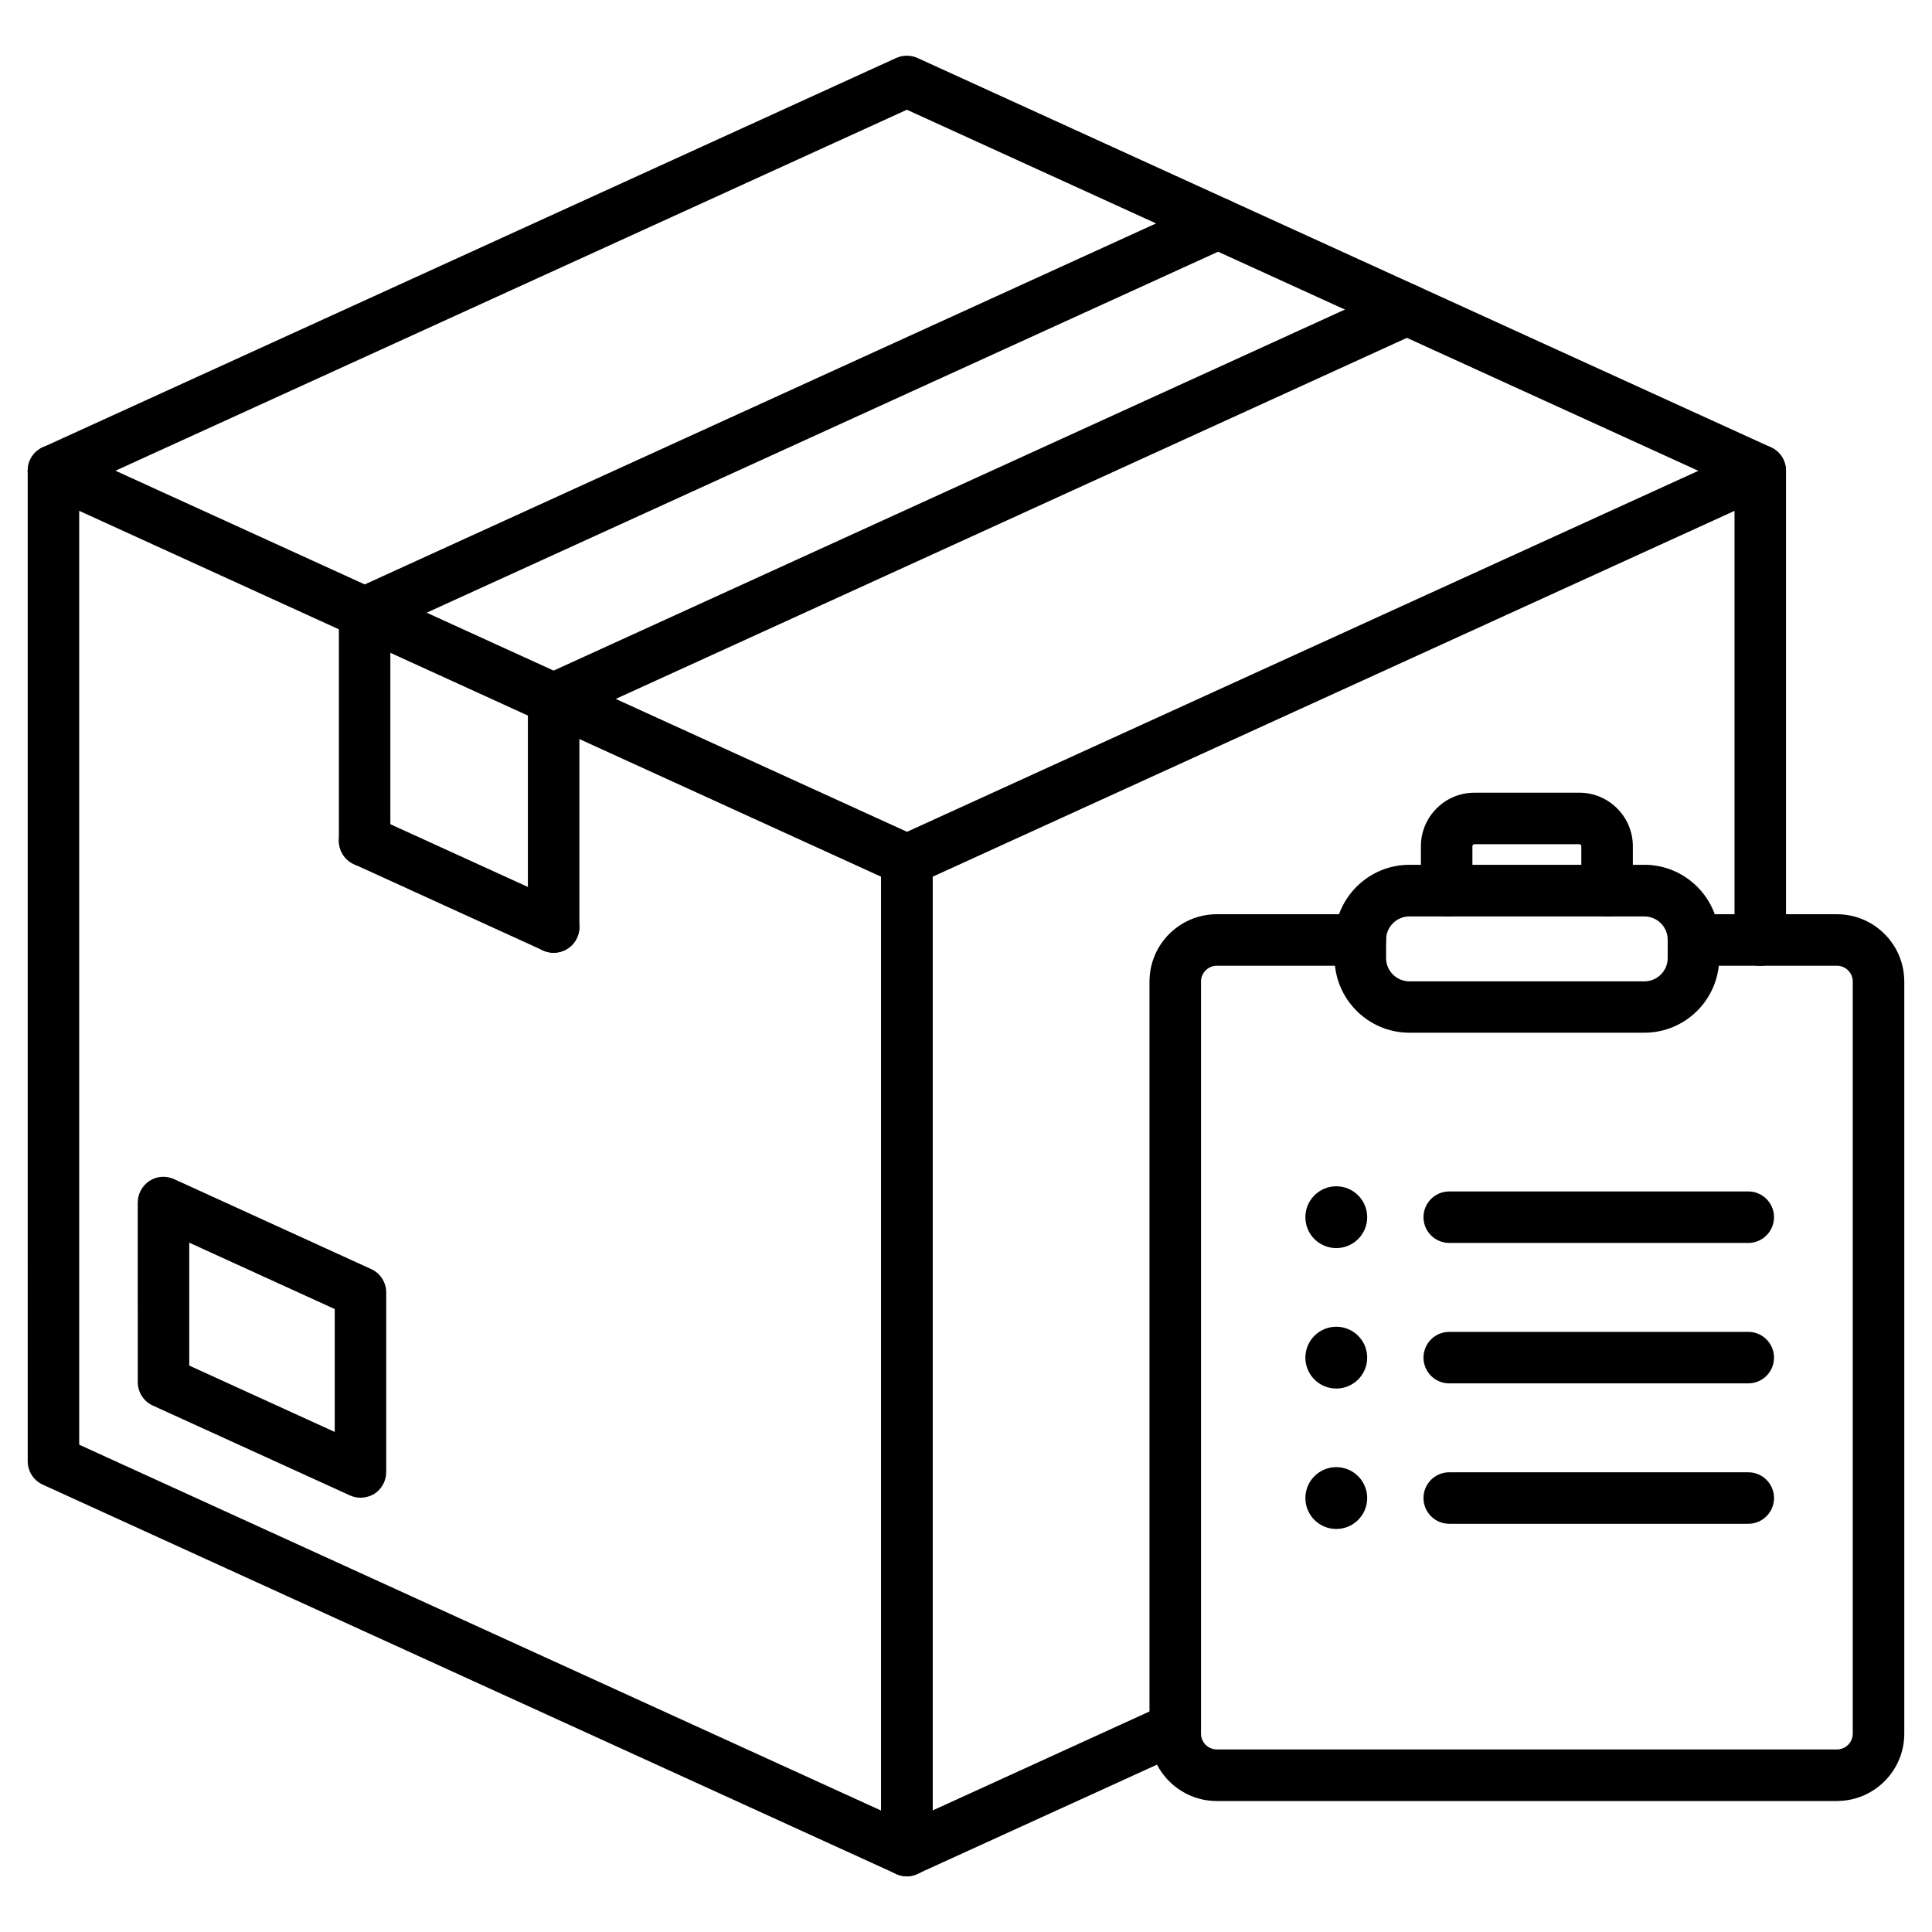
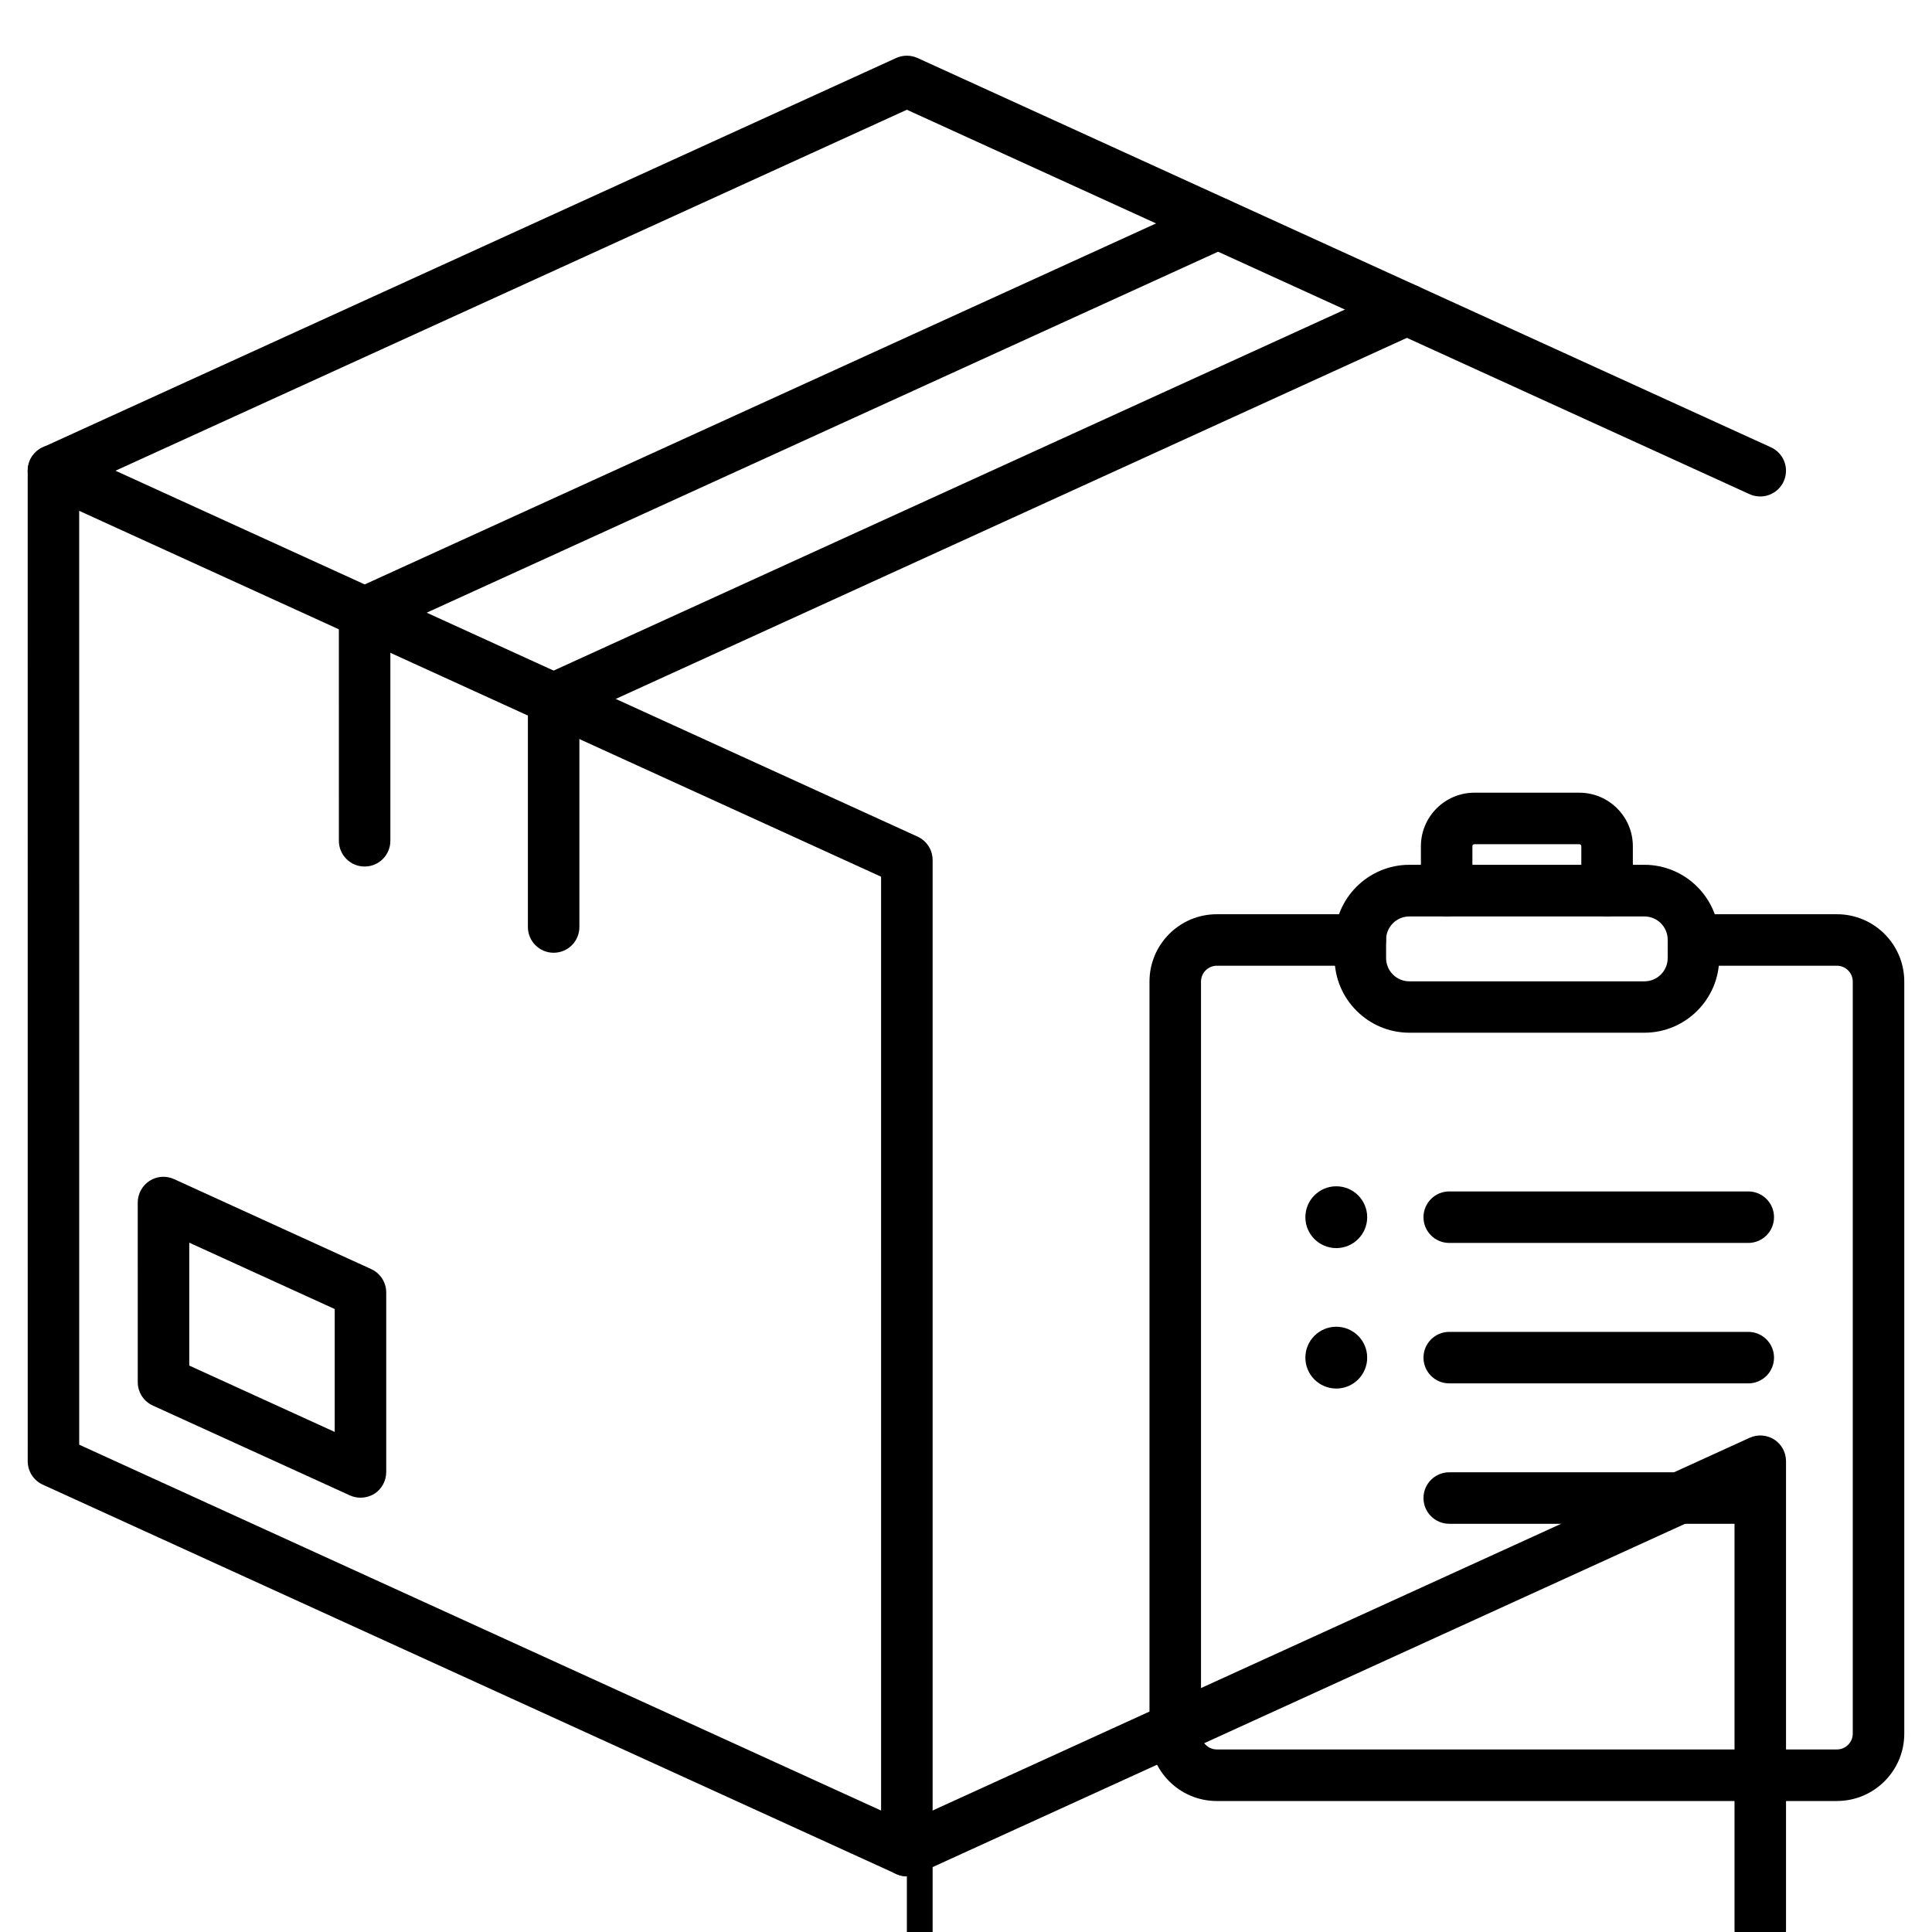
<svg xmlns="http://www.w3.org/2000/svg" fill="#000000" width="800px" height="800px" version="1.1" viewBox="144 144 512 512">
  <g>
-     <path d="m384.33 641.24c-1.301 0-2.566-0.359-3.707-1.074-1.949-1.27-3.121-3.414-3.121-5.754v-262.46c0-2.664 1.559-5.102 3.996-6.207l226.16-103.17c2.113-0.977 4.582-0.781 6.535 0.453 1.949 1.27 3.121 3.414 3.121 5.754v124.36c0 3.769-3.055 6.824-6.824 6.824-3.769 0-6.824-3.055-6.824-6.824v-113.76l-212.51 96.957v247.45l61.465-28.051c3.445-1.559 7.477-0.066 9.035 3.379 1.559 3.445 0.066 7.477-3.379 9.035l-71.117 32.438c-0.91 0.426-1.887 0.652-2.828 0.652z" />
+     <path d="m384.33 641.24c-1.301 0-2.566-0.359-3.707-1.074-1.949-1.27-3.121-3.414-3.121-5.754c0-2.664 1.559-5.102 3.996-6.207l226.16-103.17c2.113-0.977 4.582-0.781 6.535 0.453 1.949 1.27 3.121 3.414 3.121 5.754v124.36c0 3.769-3.055 6.824-6.824 6.824-3.769 0-6.824-3.055-6.824-6.824v-113.76l-212.51 96.957v247.45l61.465-28.051c3.445-1.559 7.477-0.066 9.035 3.379 1.559 3.445 0.066 7.477-3.379 9.035l-71.117 32.438c-0.91 0.426-1.887 0.652-2.828 0.652z" />
    <path d="m239.53 540.9c-0.977 0-1.918-0.195-2.828-0.617l-52.199-23.793c-2.438-1.105-3.996-3.543-3.996-6.207l-0.004-47.586c0-2.309 1.172-4.484 3.121-5.754 1.949-1.27 4.422-1.43 6.535-0.453l52.199 23.824c2.438 1.105 3.996 3.543 3.996 6.207v47.586c0 2.309-1.172 4.484-3.121 5.754-1.137 0.684-2.438 1.039-3.703 1.039zm-45.375-35.008 38.551 17.586v-32.57l-38.551-17.586z" />
    <path d="m384.33 641.24c-0.977 0-1.918-0.195-2.828-0.617l-226.16-103.17c-2.438-1.105-3.996-3.543-3.996-6.207l-0.004-262.5c0-2.309 1.172-4.484 3.121-5.754 1.949-1.27 4.422-1.43 6.535-0.453l226.16 103.17c2.438 1.105 3.996 3.543 3.996 6.207v262.47c0 2.309-1.172 4.484-3.121 5.754-1.137 0.746-2.438 1.105-3.703 1.105zm-219.34-114.38 212.51 96.957-0.004-247.48-212.51-96.961z" />
-     <path d="m290.72 396.49c-0.941 0-1.918-0.195-2.828-0.617l-50.086-22.852c-3.445-1.559-4.941-5.625-3.379-9.035 1.559-3.445 5.625-4.941 9.035-3.379l50.09 22.852c3.445 1.559 4.941 5.625 3.379 9.035-1.137 2.5-3.609 3.996-6.211 3.996z" />
    <path d="m610.46 275.57c-0.941 0-1.918-0.195-2.828-0.617l-223.3-101.87-223.34 101.87c-3.445 1.559-7.477 0.066-9.035-3.379-1.559-3.445-0.066-7.477 3.379-9.035l226.16-103.17c1.789-0.812 3.867-0.812 5.656 0l226.16 103.17c3.445 1.559 4.941 5.625 3.379 9.035-1.168 2.535-3.637 4-6.238 4z" />
    <path d="m240.63 313.21c-2.602 0-5.07-1.496-6.207-3.996-1.559-3.445-0.066-7.477 3.379-9.035l226.16-103.17c3.445-1.559 7.477-0.066 9.035 3.379 1.559 3.445 0.066 7.477-3.379 9.035l-226.16 103.16c-0.91 0.426-1.887 0.621-2.828 0.621z" />
    <path d="m290.72 336.06c-3.769 0-6.824-3.055-6.824-6.824 0-2.828 1.723-5.266 4.16-6.305l225.96-103.1c3.445-1.559 7.477-0.066 9.035 3.379 1.559 3.445 0.066 7.477-3.379 9.035l-226.13 103.2c-0.875 0.391-1.852 0.617-2.828 0.617z" />
    <path d="m290.72 396.49c-3.769 0-6.824-3.055-6.824-6.824v-60.426c0-3.769 3.055-6.824 6.824-6.824s6.824 3.055 6.824 6.824v60.426c0.004 3.769-3.051 6.824-6.824 6.824z" />
    <path d="m240.63 373.64c-3.769 0-6.824-3.055-6.824-6.824l-0.004-60.426c0-3.769 3.055-6.824 6.824-6.824 3.769 0 6.824 3.055 6.824 6.824v60.426c0.004 3.769-3.051 6.824-6.82 6.824z" />
    <path d="m630.81 621.29h-164.34c-9.848 0-17.844-7.996-17.844-17.844v-199.32c0-9.848 7.996-17.844 17.844-17.844h38.031c3.769 0 6.824 3.055 6.824 6.824s-3.055 6.824-6.824 6.824h-38.031c-2.309 0-4.191 1.887-4.191 4.191v199.31c0 2.309 1.887 4.191 4.191 4.191h164.34c2.309 0 4.191-1.887 4.191-4.191v-199.31c0-2.309-1.887-4.191-4.191-4.191h-38.031c-3.769 0-6.824-3.055-6.824-6.824s3.055-6.824 6.824-6.824h38.031c9.848 0 17.844 7.996 17.844 17.844v199.31c0 9.848-7.996 17.844-17.844 17.844z" />
    <path d="m569.89 386.87c-3.769 0-6.824-3.055-6.824-6.824v-11.801c0-0.293-0.227-0.52-0.52-0.52h-27.824c-0.293 0-0.52 0.227-0.52 0.52v11.801c0 3.769-3.055 6.824-6.824 6.824-3.769 0-6.824-3.055-6.824-6.824v-11.801c0-7.801 6.371-14.172 14.172-14.172h27.824c7.801 0 14.172 6.371 14.172 14.172v11.801c-0.004 3.769-3.059 6.824-6.832 6.824z" />
    <path d="m579.78 417.68h-62.277c-10.922 0-19.828-8.906-19.828-19.828v-4.844c0-10.922 8.906-19.828 19.828-19.828h62.277c10.922 0 19.828 8.906 19.828 19.828v4.844c0 10.922-8.906 19.828-19.828 19.828zm-62.277-30.812c-3.414 0-6.176 2.762-6.176 6.176v4.844c0 3.414 2.762 6.176 6.176 6.176h62.277c3.414 0 6.176-2.762 6.176-6.176v-4.844c0-3.414-2.762-6.176-6.176-6.176z" />
    <path d="m607.31 473.39h-79.246c-3.769 0-6.824-3.055-6.824-6.824 0-3.769 3.055-6.824 6.824-6.824h79.246c3.769 0 6.824 3.055 6.824 6.824 0 3.769-3.055 6.824-6.824 6.824z" />
    <path d="m607.31 510.61h-79.246c-3.769 0-6.824-3.055-6.824-6.824 0-3.769 3.055-6.824 6.824-6.824h79.246c3.769 0 6.824 3.055 6.824 6.824 0 3.769-3.055 6.824-6.824 6.824z" />
    <path d="m607.31 547.82h-79.246c-3.769 0-6.824-3.055-6.824-6.824s3.055-6.824 6.824-6.824h79.246c3.769 0 6.824 3.055 6.824 6.824s-3.055 6.824-6.824 6.824z" />
    <path d="m506.32 466.57c0 4.523-3.668 8.191-8.191 8.191-4.523 0-8.191-3.668-8.191-8.191 0-4.523 3.668-8.191 8.191-8.191 4.523 0 8.191 3.668 8.191 8.191" />
    <path d="m506.32 503.79c0 4.523-3.668 8.188-8.191 8.188-4.523 0-8.191-3.664-8.191-8.188 0-4.527 3.668-8.191 8.191-8.191 4.523 0 8.191 3.664 8.191 8.191" />
-     <path d="m506.32 541c0 4.523-3.668 8.191-8.191 8.191-4.523 0-8.191-3.668-8.191-8.191s3.668-8.191 8.191-8.191c4.523 0 8.191 3.668 8.191 8.191" />
  </g>
</svg>